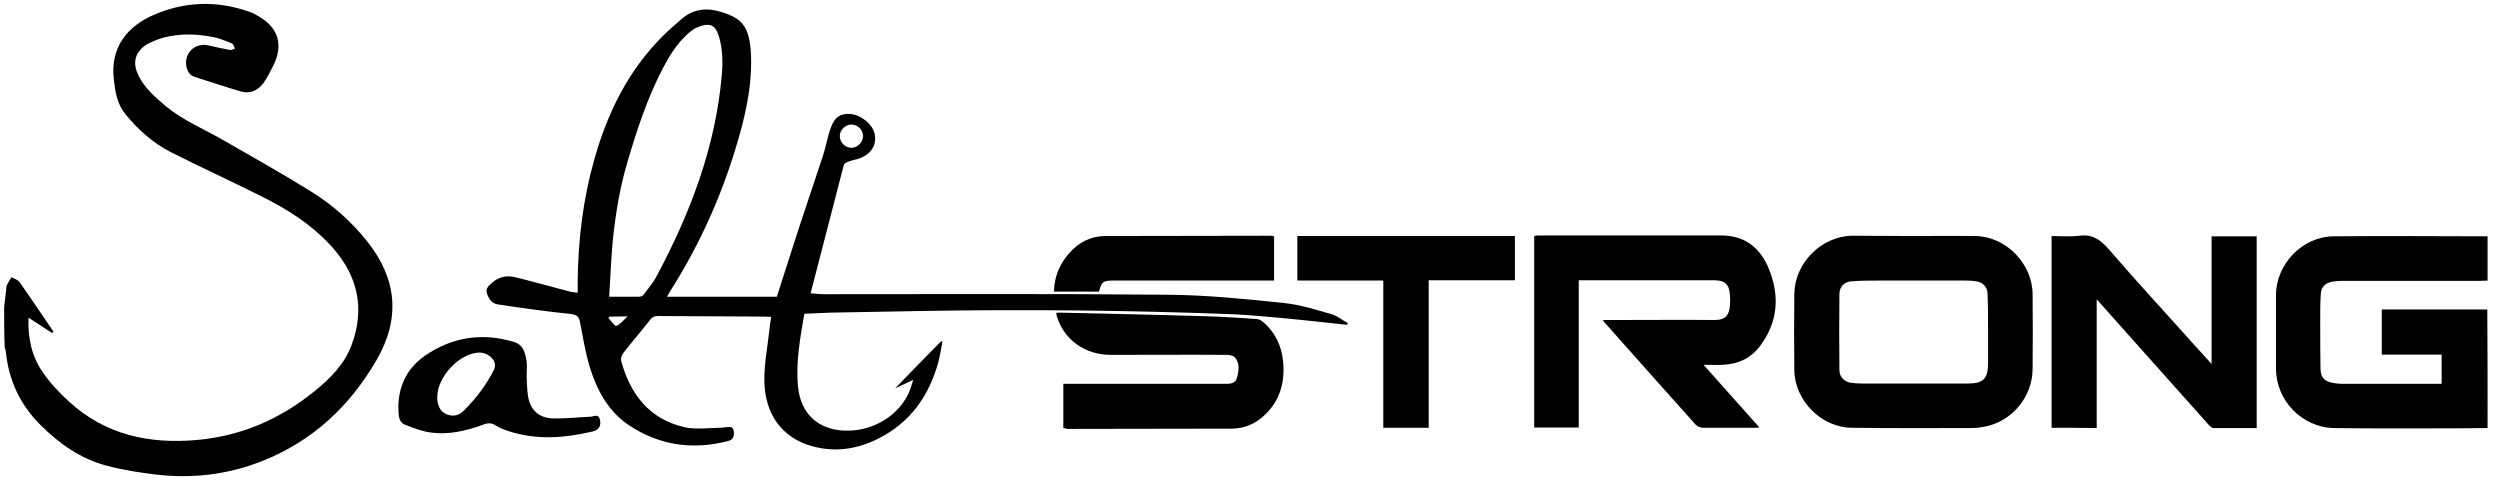
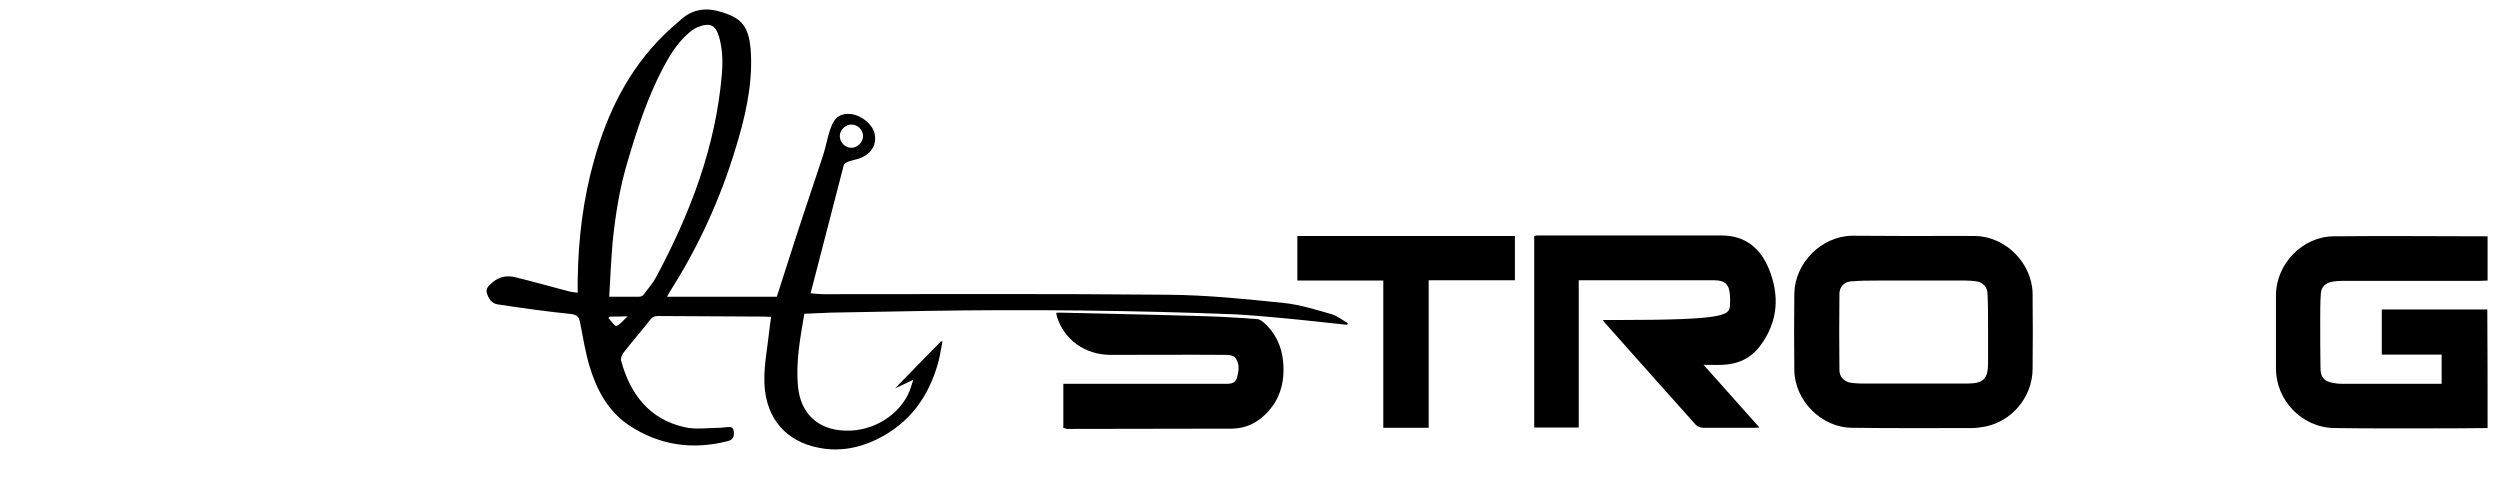
<svg xmlns="http://www.w3.org/2000/svg" width="302px" height="59px" viewBox="0 0 302 59" version="1.1">
  <title>salt-strong</title>
  <g id="salt-strong" stroke="none" stroke-width="1" fill="none" fill-rule="evenodd">
    <g transform="translate(0.5, 0.473)" fill="#000000" fill-rule="nonzero">
-       <path d="M0,36.64 C0.103,35.852 0.171,35.064 0.274,34.275 C0.274,34.173 0.274,34.07 0.308,34.001 C0.48,33.659 0.685,33.35 0.891,33.008 C1.234,33.213 1.645,33.316 1.85,33.59 C3.255,35.578 4.592,37.599 5.962,39.587 C5.894,39.655 5.86,39.69 5.791,39.758 C4.9,39.176 3.975,38.559 2.947,37.908 C2.844,40.409 3.358,42.602 4.66,44.487 C5.551,45.789 6.648,46.954 7.813,48.016 C12.199,52.06 17.51,53.19 23.301,52.676 C28.612,52.197 33.307,50.175 37.453,46.817 C39.372,45.275 41.119,43.527 41.976,41.197 C43.587,36.88 42.764,32.939 39.714,29.478 C37.247,26.703 34.163,24.749 30.874,23.139 C27.31,21.357 23.712,19.712 20.183,17.931 C18.024,16.834 16.208,15.224 14.666,13.339 C13.672,12.14 13.432,10.7 13.261,9.227 C12.747,5.115 15.043,2.648 18.024,1.346 C21.793,-0.299 25.665,-0.436 29.572,0.935 C30.017,1.072 30.428,1.311 30.84,1.551 C33.135,2.922 33.718,4.944 32.553,7.377 C32.176,8.13 31.799,8.884 31.319,9.57 C30.634,10.461 29.709,10.906 28.544,10.563 C26.693,10.015 24.843,9.398 23.027,8.816 C22.444,8.644 22.17,8.199 22.033,7.651 C21.656,6.006 23.027,4.635 24.672,5.012 C25.528,5.218 26.385,5.389 27.276,5.56 C27.481,5.595 27.687,5.458 27.893,5.389 C27.756,5.184 27.687,4.841 27.516,4.772 C26.728,4.464 25.974,4.121 25.151,3.984 C22.787,3.539 20.457,3.539 18.195,4.43 C17.716,4.635 17.236,4.841 16.859,5.149 C15.762,6.04 15.557,7.205 16.174,8.542 C16.927,10.152 18.264,11.283 19.6,12.414 C21.656,14.093 24.089,15.086 26.351,16.389 C29.983,18.479 33.615,20.5 37.179,22.728 C39.714,24.304 41.976,26.326 43.861,28.69 C47.459,33.213 47.904,37.976 44.991,43.013 C41.736,48.633 37.213,52.848 31.114,55.246 C27.002,56.857 22.753,57.371 18.367,56.857 C16.379,56.617 14.392,56.309 12.439,55.795 C9.252,54.972 6.648,53.122 4.352,50.826 C1.919,48.393 0.548,45.446 0.206,42.02 C0.206,41.848 0.137,41.711 0.069,41.54 C0,39.895 0,38.25 0,36.64 Z" id="Path" />
      <path d="M300,51.237 C298.561,51.237 297.156,51.271 295.717,51.271 C290.954,51.271 286.191,51.306 281.462,51.237 C277.59,51.169 274.437,47.913 274.437,44.041 C274.437,41.094 274.437,38.148 274.437,35.201 C274.437,31.431 277.624,28.108 281.393,28.073 C287.596,28.005 293.798,28.073 300,28.073 C300,29.855 300,31.637 300,33.419 C299.692,33.419 299.383,33.453 299.075,33.453 C293.558,33.453 288.007,33.453 282.49,33.453 C282.079,33.453 281.633,33.487 281.222,33.556 C280.366,33.727 279.886,34.207 279.852,35.064 C279.783,36.092 279.783,37.12 279.783,38.148 C279.783,40.135 279.783,42.122 279.817,44.11 C279.852,45.172 280.331,45.618 281.359,45.789 C281.702,45.857 282.045,45.892 282.421,45.892 C286.191,45.892 289.96,45.892 293.729,45.892 C293.969,45.892 294.209,45.892 294.449,45.892 C294.449,44.658 294.449,43.562 294.449,42.362 C292.016,42.362 289.617,42.362 287.219,42.362 C287.219,40.512 287.219,38.73 287.219,36.914 C291.502,36.914 295.717,36.914 299.966,36.914 C300,41.677 300,46.474 300,51.237 Z" id="Path" />
      <path d="M162.216,38.764 C159.577,38.49 156.973,38.182 154.335,37.942 C152.45,37.771 150.565,37.599 148.681,37.496 C136.242,37.017 123.804,36.88 111.365,37.085 C107.561,37.154 103.724,37.222 99.92,37.291 C98.858,37.325 97.761,37.394 96.665,37.428 C96.151,40.409 95.603,43.356 95.911,46.337 C96.254,49.49 98.31,51.443 101.565,51.546 C104.923,51.683 108.212,49.695 109.412,46.68 C109.549,46.303 109.652,45.892 109.823,45.412 C109.035,45.789 108.35,46.097 107.63,46.44 C109.48,44.521 111.331,42.636 113.181,40.752 C113.25,40.752 113.284,40.786 113.352,40.786 C113.181,41.574 113.078,42.397 112.873,43.185 C111.742,47.365 109.446,50.62 105.471,52.574 C102.97,53.807 100.331,54.184 97.624,53.43 C93.958,52.437 91.799,49.49 91.833,45.309 C91.833,43.39 92.21,41.506 92.416,39.587 C92.484,39.004 92.553,38.422 92.656,37.805 C92.313,37.805 92.073,37.771 91.833,37.771 C87.55,37.736 83.267,37.736 78.983,37.702 C78.538,37.702 78.264,37.839 77.99,38.216 C76.962,39.552 75.831,40.82 74.803,42.157 C74.632,42.397 74.46,42.808 74.529,43.082 C75.625,47.16 77.955,50.175 82.204,51.134 C83.575,51.443 85.083,51.203 86.522,51.203 C86.762,51.203 87.002,51.134 87.207,51.134 C87.619,51.1 88.03,50.997 88.132,51.58 C88.235,52.265 88.03,52.676 87.413,52.813 C83.13,53.91 79.121,53.327 75.42,50.86 C72.918,49.147 71.582,46.611 70.725,43.801 C70.211,42.054 69.903,40.204 69.56,38.422 C69.423,37.771 69.183,37.565 68.498,37.462 C65.517,37.154 62.57,36.743 59.623,36.297 C58.903,36.194 58.527,35.612 58.321,34.961 C58.115,34.344 58.595,34.001 58.972,33.659 C59.829,32.905 60.822,32.768 61.85,33.042 C63.941,33.556 65.997,34.138 68.087,34.687 C68.429,34.789 68.772,34.824 69.286,34.892 C69.286,34.344 69.286,33.83 69.286,33.316 C69.355,28.416 69.937,23.584 71.274,18.856 C72.85,13.202 75.385,8.028 79.6,3.847 C80.286,3.162 81.039,2.511 81.793,1.86 C83.267,0.558 84.946,0.421 86.728,1.003 C89.126,1.757 90.086,2.716 90.223,6.246 C90.36,10.118 89.469,13.853 88.338,17.519 C86.488,23.619 83.849,29.375 80.423,34.755 C80.32,34.927 80.217,35.098 80.08,35.372 C84.569,35.372 88.989,35.372 93.341,35.372 C94.403,32.117 95.397,28.896 96.459,25.709 C97.247,23.276 98.104,20.843 98.892,18.41 C99.269,17.279 99.44,16.114 99.852,14.984 C100.331,13.613 101.119,13.168 102.319,13.305 C103.621,13.476 104.923,14.572 105.163,15.703 C105.403,16.937 104.854,17.965 103.621,18.547 C103.107,18.787 102.49,18.856 101.942,19.061 C101.736,19.13 101.462,19.301 101.428,19.473 C100.091,24.612 98.755,29.752 97.419,34.961 C97.967,34.995 98.481,35.064 98.995,35.064 C112.873,35.064 126.75,34.995 140.594,35.132 C145.254,35.166 149.949,35.646 154.575,36.126 C156.562,36.331 158.481,36.948 160.4,37.496 C161.085,37.702 161.668,38.216 162.319,38.559 C162.284,38.627 162.25,38.696 162.216,38.764 Z M73.09,35.372 C74.358,35.372 75.523,35.372 76.653,35.372 C76.859,35.372 77.133,35.303 77.236,35.132 C77.784,34.413 78.401,33.693 78.812,32.905 C82.89,25.263 85.939,17.314 86.693,8.576 C86.83,7.034 86.796,5.526 86.385,4.053 C85.974,2.614 85.357,2.168 83.746,2.819 C83.301,2.99 82.856,3.367 82.479,3.71 C81.211,4.875 80.32,6.349 79.532,7.856 C77.681,11.42 76.448,15.189 75.317,19.027 C74.358,22.214 73.844,25.469 73.501,28.793 C73.33,30.883 73.227,33.008 73.09,35.372 Z M103.758,15.943 C103.724,15.189 103.107,14.572 102.353,14.572 C101.599,14.572 100.914,15.258 100.948,16.012 C100.982,16.8 101.668,17.417 102.421,17.382 C103.175,17.314 103.758,16.663 103.758,15.943 Z M73.158,37.771 C73.09,37.839 73.055,37.873 72.987,37.942 C73.33,38.285 73.775,38.97 73.946,38.901 C74.426,38.73 74.769,38.25 75.317,37.736 C74.426,37.771 73.775,37.771 73.158,37.771 Z" id="Shape" />
-       <path d="M193.124,38.182 C193.912,38.182 194.529,38.182 195.146,38.182 C198.983,38.182 202.821,38.148 206.659,38.182 C207.927,38.182 208.372,37.599 208.475,36.469 C208.509,36.057 208.509,35.612 208.475,35.201 C208.407,33.899 207.893,33.385 206.591,33.385 C203.986,33.385 201.382,33.385 198.778,33.385 C196.208,33.385 193.638,33.385 191.034,33.385 C190.794,33.385 190.52,33.385 190.211,33.385 C190.211,39.347 190.211,45.241 190.211,51.169 C188.395,51.169 186.613,51.169 184.832,51.169 C184.832,43.459 184.832,35.749 184.832,28.039 C184.969,28.005 185.071,27.971 185.174,27.971 C192.61,27.971 200.011,27.971 207.447,27.971 C210.291,27.971 212.142,29.478 213.17,31.98 C214.506,35.235 214.3,38.422 212.107,41.334 C210.977,42.842 209.4,43.527 207.584,43.596 C206.899,43.63 206.179,43.596 205.288,43.596 C207.584,46.166 209.777,48.633 212.039,51.169 C211.73,51.203 211.559,51.203 211.388,51.203 C209.332,51.203 207.276,51.203 205.22,51.203 C204.946,51.203 204.569,51.066 204.363,50.86 C200.697,46.783 197.065,42.671 193.432,38.593 C193.364,38.559 193.295,38.422 193.124,38.182 Z" id="Path" />
+       <path d="M193.124,38.182 C193.912,38.182 194.529,38.182 195.146,38.182 C207.927,38.182 208.372,37.599 208.475,36.469 C208.509,36.057 208.509,35.612 208.475,35.201 C208.407,33.899 207.893,33.385 206.591,33.385 C203.986,33.385 201.382,33.385 198.778,33.385 C196.208,33.385 193.638,33.385 191.034,33.385 C190.794,33.385 190.52,33.385 190.211,33.385 C190.211,39.347 190.211,45.241 190.211,51.169 C188.395,51.169 186.613,51.169 184.832,51.169 C184.832,43.459 184.832,35.749 184.832,28.039 C184.969,28.005 185.071,27.971 185.174,27.971 C192.61,27.971 200.011,27.971 207.447,27.971 C210.291,27.971 212.142,29.478 213.17,31.98 C214.506,35.235 214.3,38.422 212.107,41.334 C210.977,42.842 209.4,43.527 207.584,43.596 C206.899,43.63 206.179,43.596 205.288,43.596 C207.584,46.166 209.777,48.633 212.039,51.169 C211.73,51.203 211.559,51.203 211.388,51.203 C209.332,51.203 207.276,51.203 205.22,51.203 C204.946,51.203 204.569,51.066 204.363,50.86 C200.697,46.783 197.065,42.671 193.432,38.593 C193.364,38.559 193.295,38.422 193.124,38.182 Z" id="Path" />
      <path d="M230.714,28.039 C233.181,28.039 235.682,28.005 238.15,28.039 C241.816,28.108 245.003,31.363 245.037,35.029 C245.071,38.079 245.071,41.129 245.037,44.144 C245.003,47.468 242.57,50.415 239.28,51.066 C238.732,51.169 238.184,51.237 237.601,51.237 C232.804,51.237 228.007,51.271 223.21,51.203 C219.509,51.169 216.288,47.913 216.254,44.213 C216.219,41.163 216.219,38.079 216.254,34.995 C216.322,31.294 219.509,28.073 223.21,28.005 C225.711,28.005 228.212,28.039 230.714,28.039 Z M230.645,33.419 C229.206,33.419 227.801,33.419 226.362,33.419 C225.266,33.419 224.169,33.419 223.073,33.522 C222.25,33.59 221.702,34.207 221.702,35.029 C221.668,38.113 221.668,41.163 221.702,44.247 C221.702,45.035 222.25,45.618 223.038,45.755 C223.484,45.823 223.929,45.857 224.375,45.857 C226.773,45.857 229.206,45.857 231.605,45.857 C233.489,45.857 235.34,45.857 237.224,45.857 C239.075,45.857 239.657,45.275 239.657,43.425 C239.657,41.917 239.657,40.443 239.657,38.936 C239.657,37.599 239.657,36.263 239.589,34.927 C239.555,34.207 239.041,33.659 238.321,33.522 C237.875,33.453 237.43,33.419 236.985,33.419 C234.86,33.419 232.77,33.419 230.645,33.419 Z" id="Shape" />
-       <path d="M247.333,51.203 C247.333,43.493 247.333,35.817 247.333,28.039 C248.464,28.039 249.595,28.142 250.691,28.005 C252.267,27.799 253.227,28.485 254.22,29.615 C257.613,33.556 261.142,37.359 264.603,41.232 C265.254,41.951 265.871,42.636 266.659,43.493 C266.659,38.25 266.659,33.179 266.659,28.073 C268.509,28.073 270.291,28.073 272.107,28.073 C272.107,35.783 272.107,43.493 272.107,51.237 C270.36,51.237 268.646,51.237 266.899,51.237 C266.728,51.237 266.522,51.066 266.385,50.929 C263.438,47.639 260.491,44.315 257.544,41.026 C256.002,39.278 254.426,37.531 252.781,35.68 C252.781,40.923 252.781,46.063 252.781,51.237 C250.965,51.203 249.183,51.203 247.333,51.203 Z" id="Path" />
      <path d="M127.95,51.237 C127.95,49.421 127.95,47.708 127.95,45.892 C128.258,45.892 128.532,45.892 128.806,45.892 C135.009,45.892 141.211,45.892 147.413,45.892 C148.03,45.892 148.715,45.926 148.921,45.172 C149.16,44.315 149.298,43.425 148.681,42.705 C148.475,42.465 147.961,42.397 147.619,42.397 C142.993,42.362 138.332,42.397 133.706,42.397 C130.554,42.397 128.053,40.58 127.162,37.736 C127.127,37.599 127.127,37.462 127.093,37.325 C127.23,37.291 127.367,37.291 127.47,37.291 C131.856,37.394 136.242,37.496 140.594,37.599 C142.787,37.668 144.946,37.702 147.139,37.805 C148.578,37.873 149.983,37.976 151.422,38.079 C151.628,38.113 151.868,38.25 152.039,38.387 C153.547,39.655 154.335,41.334 154.506,43.253 C154.712,45.652 154.163,47.811 152.381,49.558 C151.285,50.655 149.949,51.271 148.372,51.306 C141.69,51.34 135.009,51.306 128.361,51.34 C128.224,51.271 128.121,51.237 127.95,51.237 Z" id="Path" />
      <path d="M166.602,33.419 C163.107,33.419 159.68,33.419 156.219,33.419 C156.219,31.603 156.219,29.855 156.219,28.039 C164.991,28.039 173.729,28.039 182.501,28.039 C182.501,29.821 182.501,31.568 182.501,33.385 C179.041,33.385 175.614,33.385 172.085,33.385 C172.085,39.347 172.085,45.275 172.085,51.203 C170.234,51.203 168.452,51.203 166.602,51.203 C166.602,45.309 166.602,39.381 166.602,33.419 Z" id="Path" />
-       <path d="M153.409,28.073 C153.409,29.855 153.409,31.603 153.409,33.419 C153.101,33.419 152.827,33.419 152.553,33.419 C146.351,33.419 140.148,33.419 133.946,33.419 C132.747,33.419 132.541,33.59 132.267,34.755 C130.485,34.755 128.704,34.755 126.819,34.755 C126.853,32.905 127.539,31.363 128.704,30.061 C129.834,28.793 131.274,28.039 133.021,28.039 C139.703,28.005 146.385,28.039 153.033,28.005 C153.135,28.005 153.238,28.039 153.409,28.073 Z" id="Path" />
-       <path d="M63.118,44.967 C63.152,45.549 63.152,46.371 63.255,47.16 C63.461,48.941 64.489,50.004 66.271,50.072 C67.778,50.106 69.286,49.935 70.794,49.867 C71.205,49.867 71.753,49.455 71.959,50.175 C72.164,50.929 71.856,51.477 71.102,51.648 C67.744,52.437 64.42,52.711 61.062,51.648 C60.514,51.477 59.931,51.271 59.452,50.963 C58.869,50.552 58.355,50.62 57.773,50.86 C55.785,51.58 53.729,52.06 51.605,51.785 C50.508,51.648 49.446,51.237 48.418,50.826 C47.664,50.552 47.664,49.73 47.63,49.078 C47.527,46.371 48.589,44.076 50.782,42.534 C54.072,40.238 57.773,39.655 61.645,40.855 C62.604,41.163 62.913,41.985 63.05,42.842 C63.221,43.459 63.118,44.11 63.118,44.967 Z M52.324,47.468 C52.324,47.571 52.324,47.708 52.324,47.811 C52.427,48.564 52.667,49.284 53.489,49.592 C54.312,49.901 54.997,49.695 55.58,49.078 C57.019,47.639 58.252,46.029 59.178,44.178 C59.28,43.939 59.349,43.562 59.246,43.322 C58.972,42.534 58.047,42.054 57.224,42.122 C54.86,42.328 52.324,45.104 52.324,47.468 Z" id="Shape" />
    </g>
  </g>
</svg>